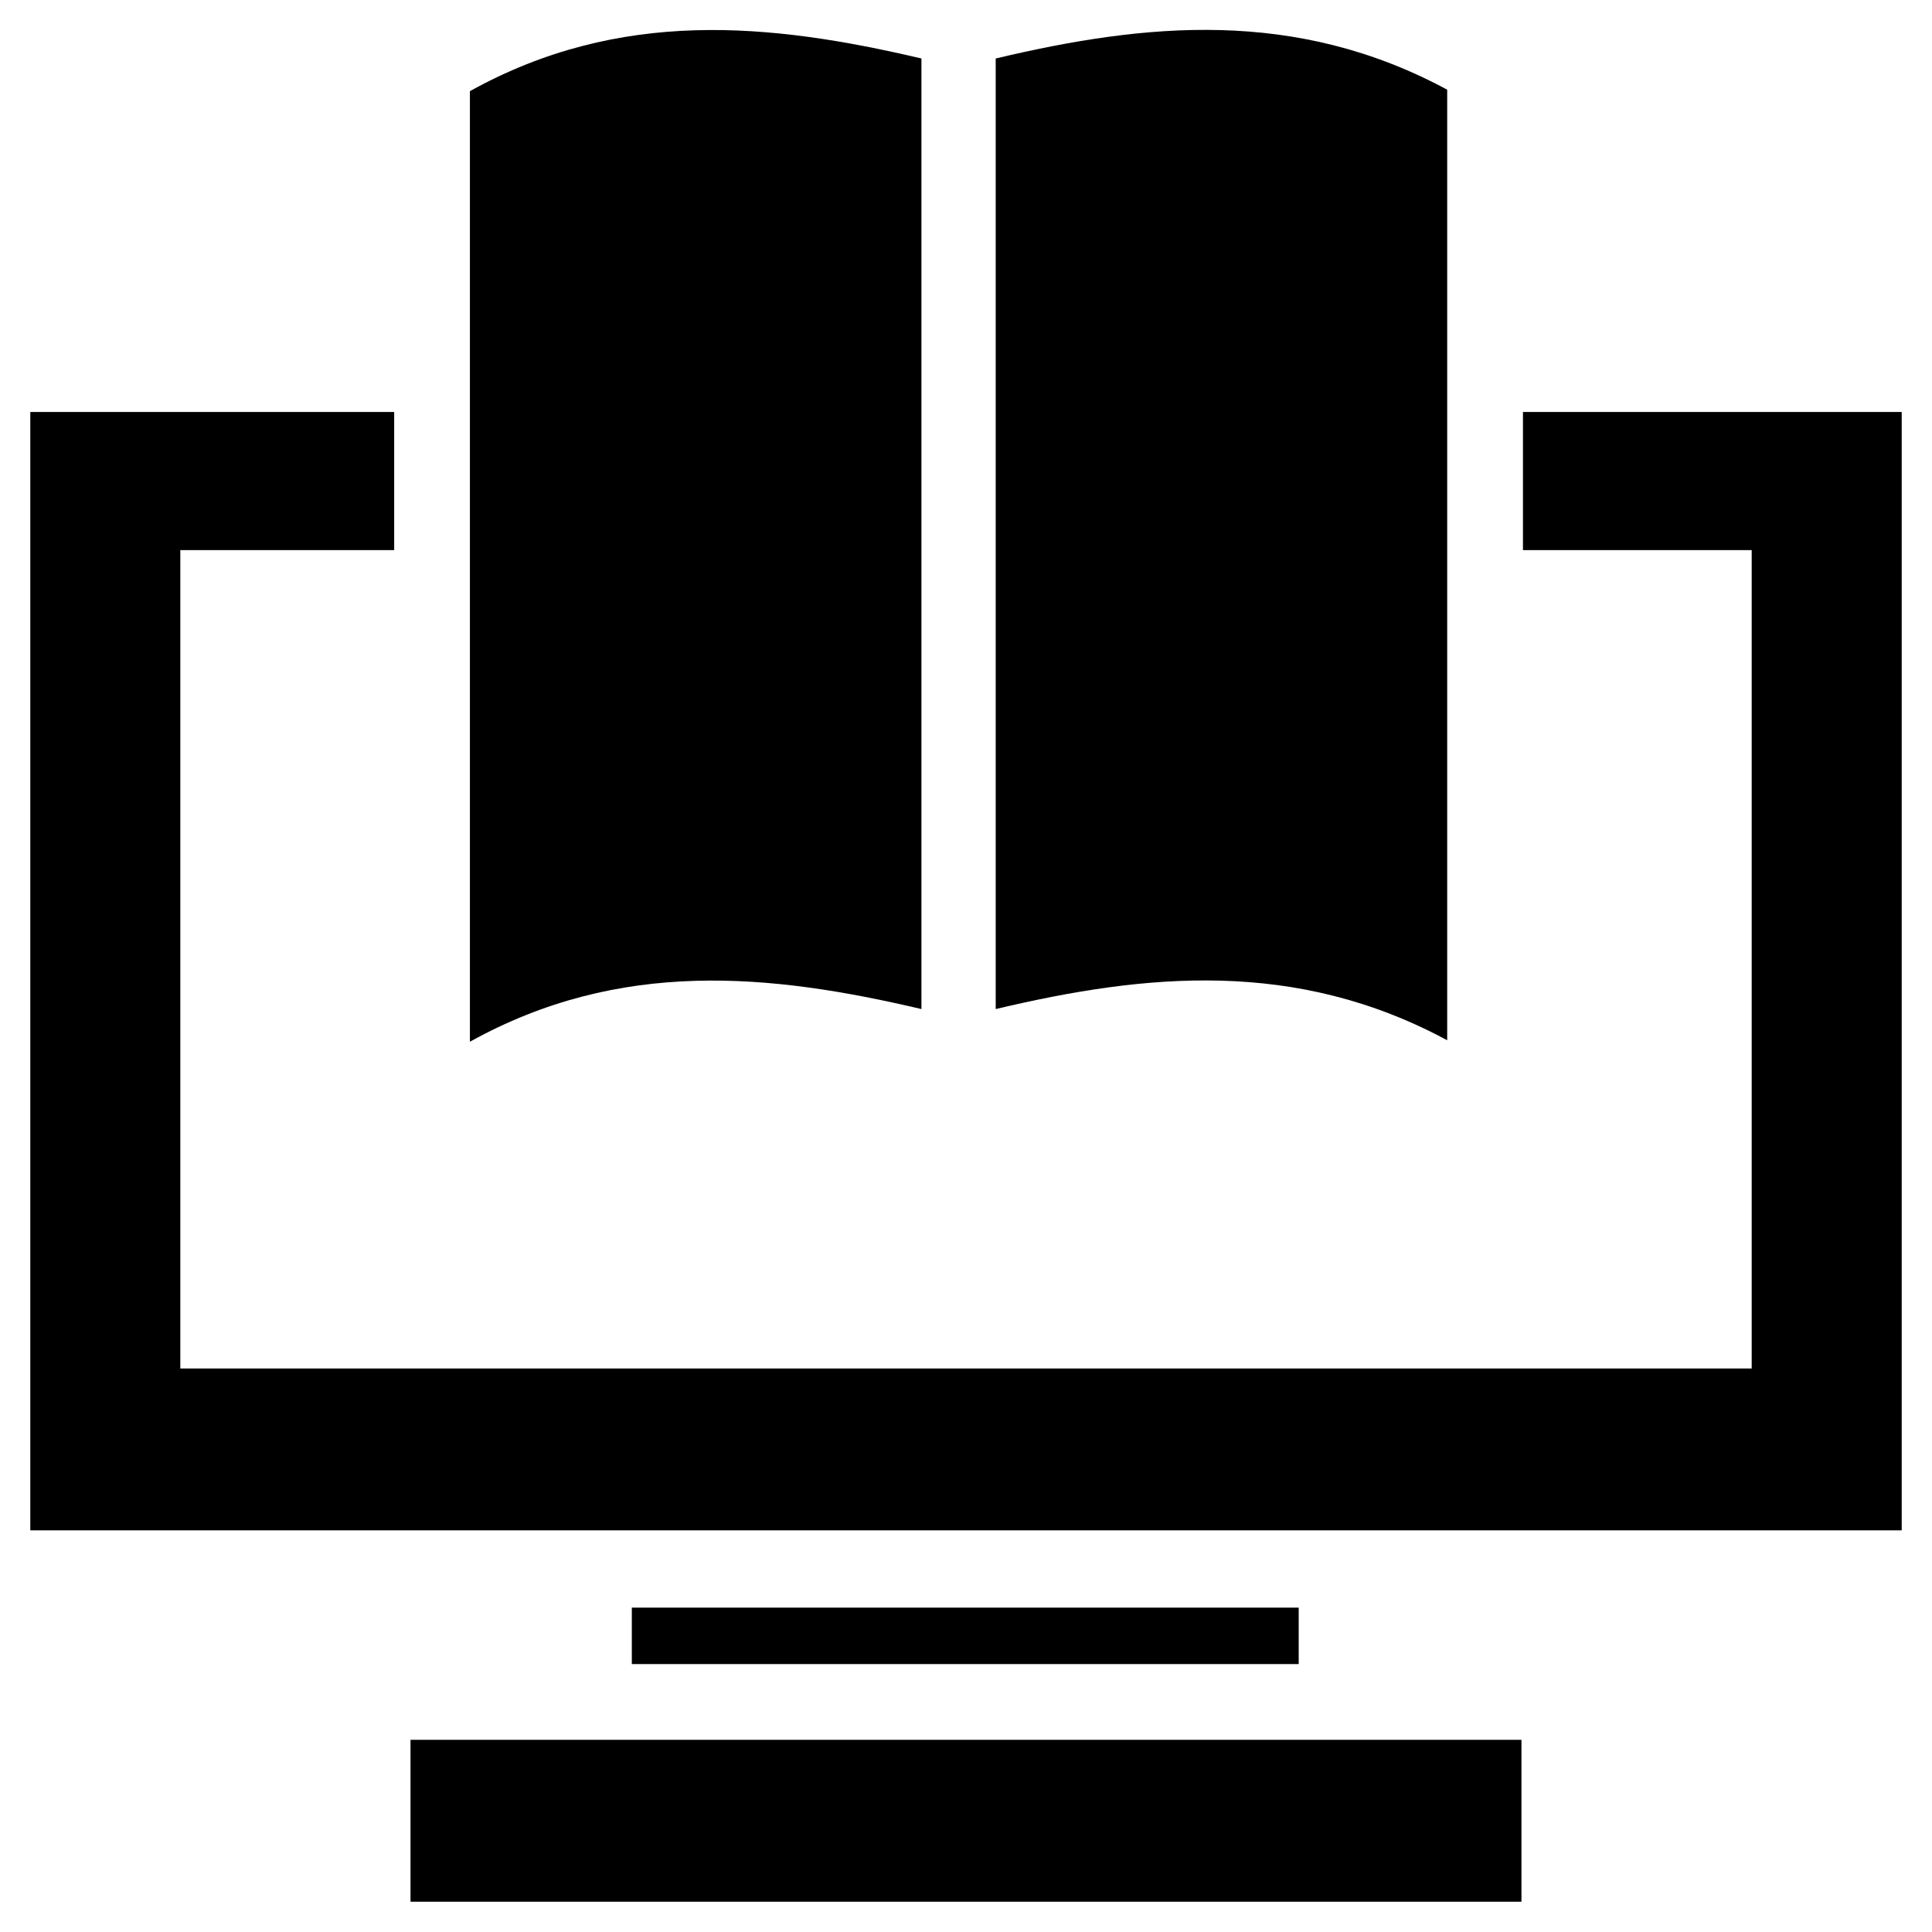
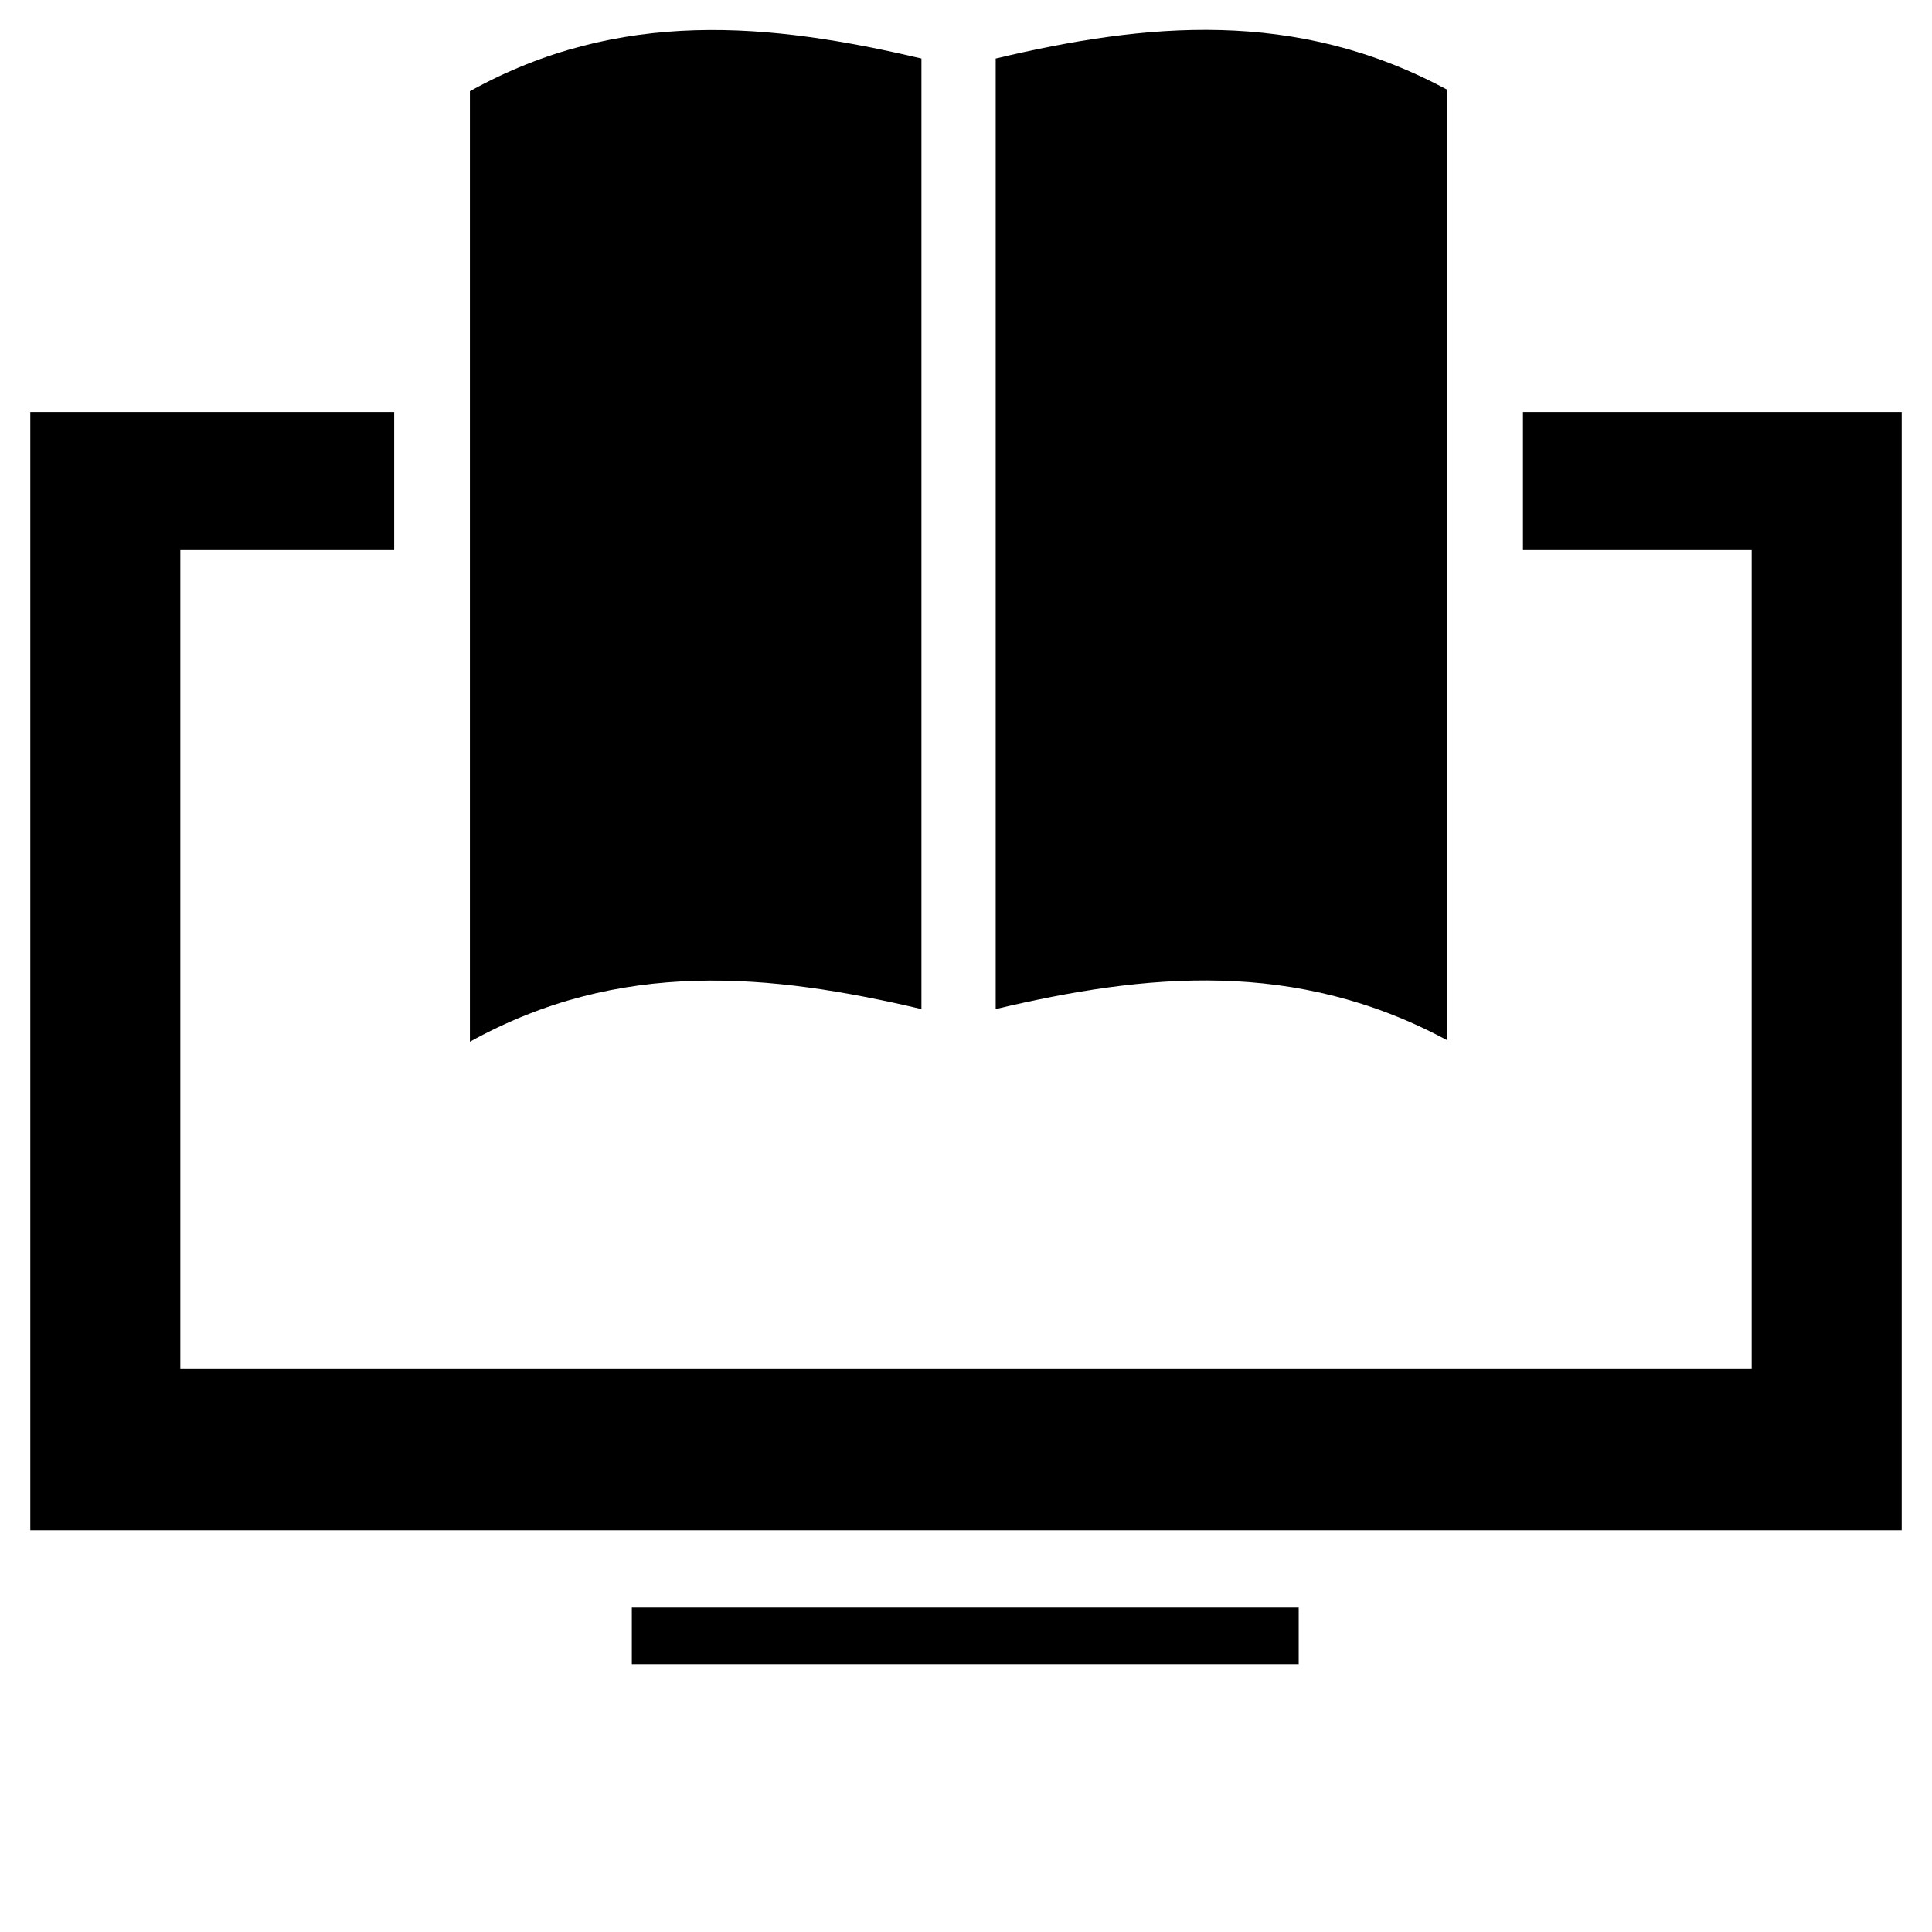
<svg xmlns="http://www.w3.org/2000/svg" fill="#000000" width="800px" height="800px" version="1.1" viewBox="144 144 512 512">
  <g>
-     <path d="m252.79 605.07h294.41v42.902h-294.41z" />
    <path d="m311.44 570.04h176.73v14.957h-176.73z" />
    <path d="m547.6 253.18v36.605h60.617v216.88h-416.43v-216.88h56.676v-36.605h-96.43v296.38h495.94v-296.38z" />
    <path d="m388.19 411.41v-251.91c-40.148-9.445-79.902-13.383-119.66 8.66v251.91c39.754-22.043 79.508-18.109 119.66-8.66z" />
-     <path d="m527.52 419.68v-251.91c-40.145-21.648-79.898-17.711-119.65-8.266v251.91c39.754-9.449 79.508-13.383 119.65 8.266z" />
+     <path d="m527.52 419.68v-251.91c-40.145-21.648-79.898-17.711-119.65-8.266v251.91c39.754-9.449 79.508-13.383 119.65 8.266" />
  </g>
</svg>